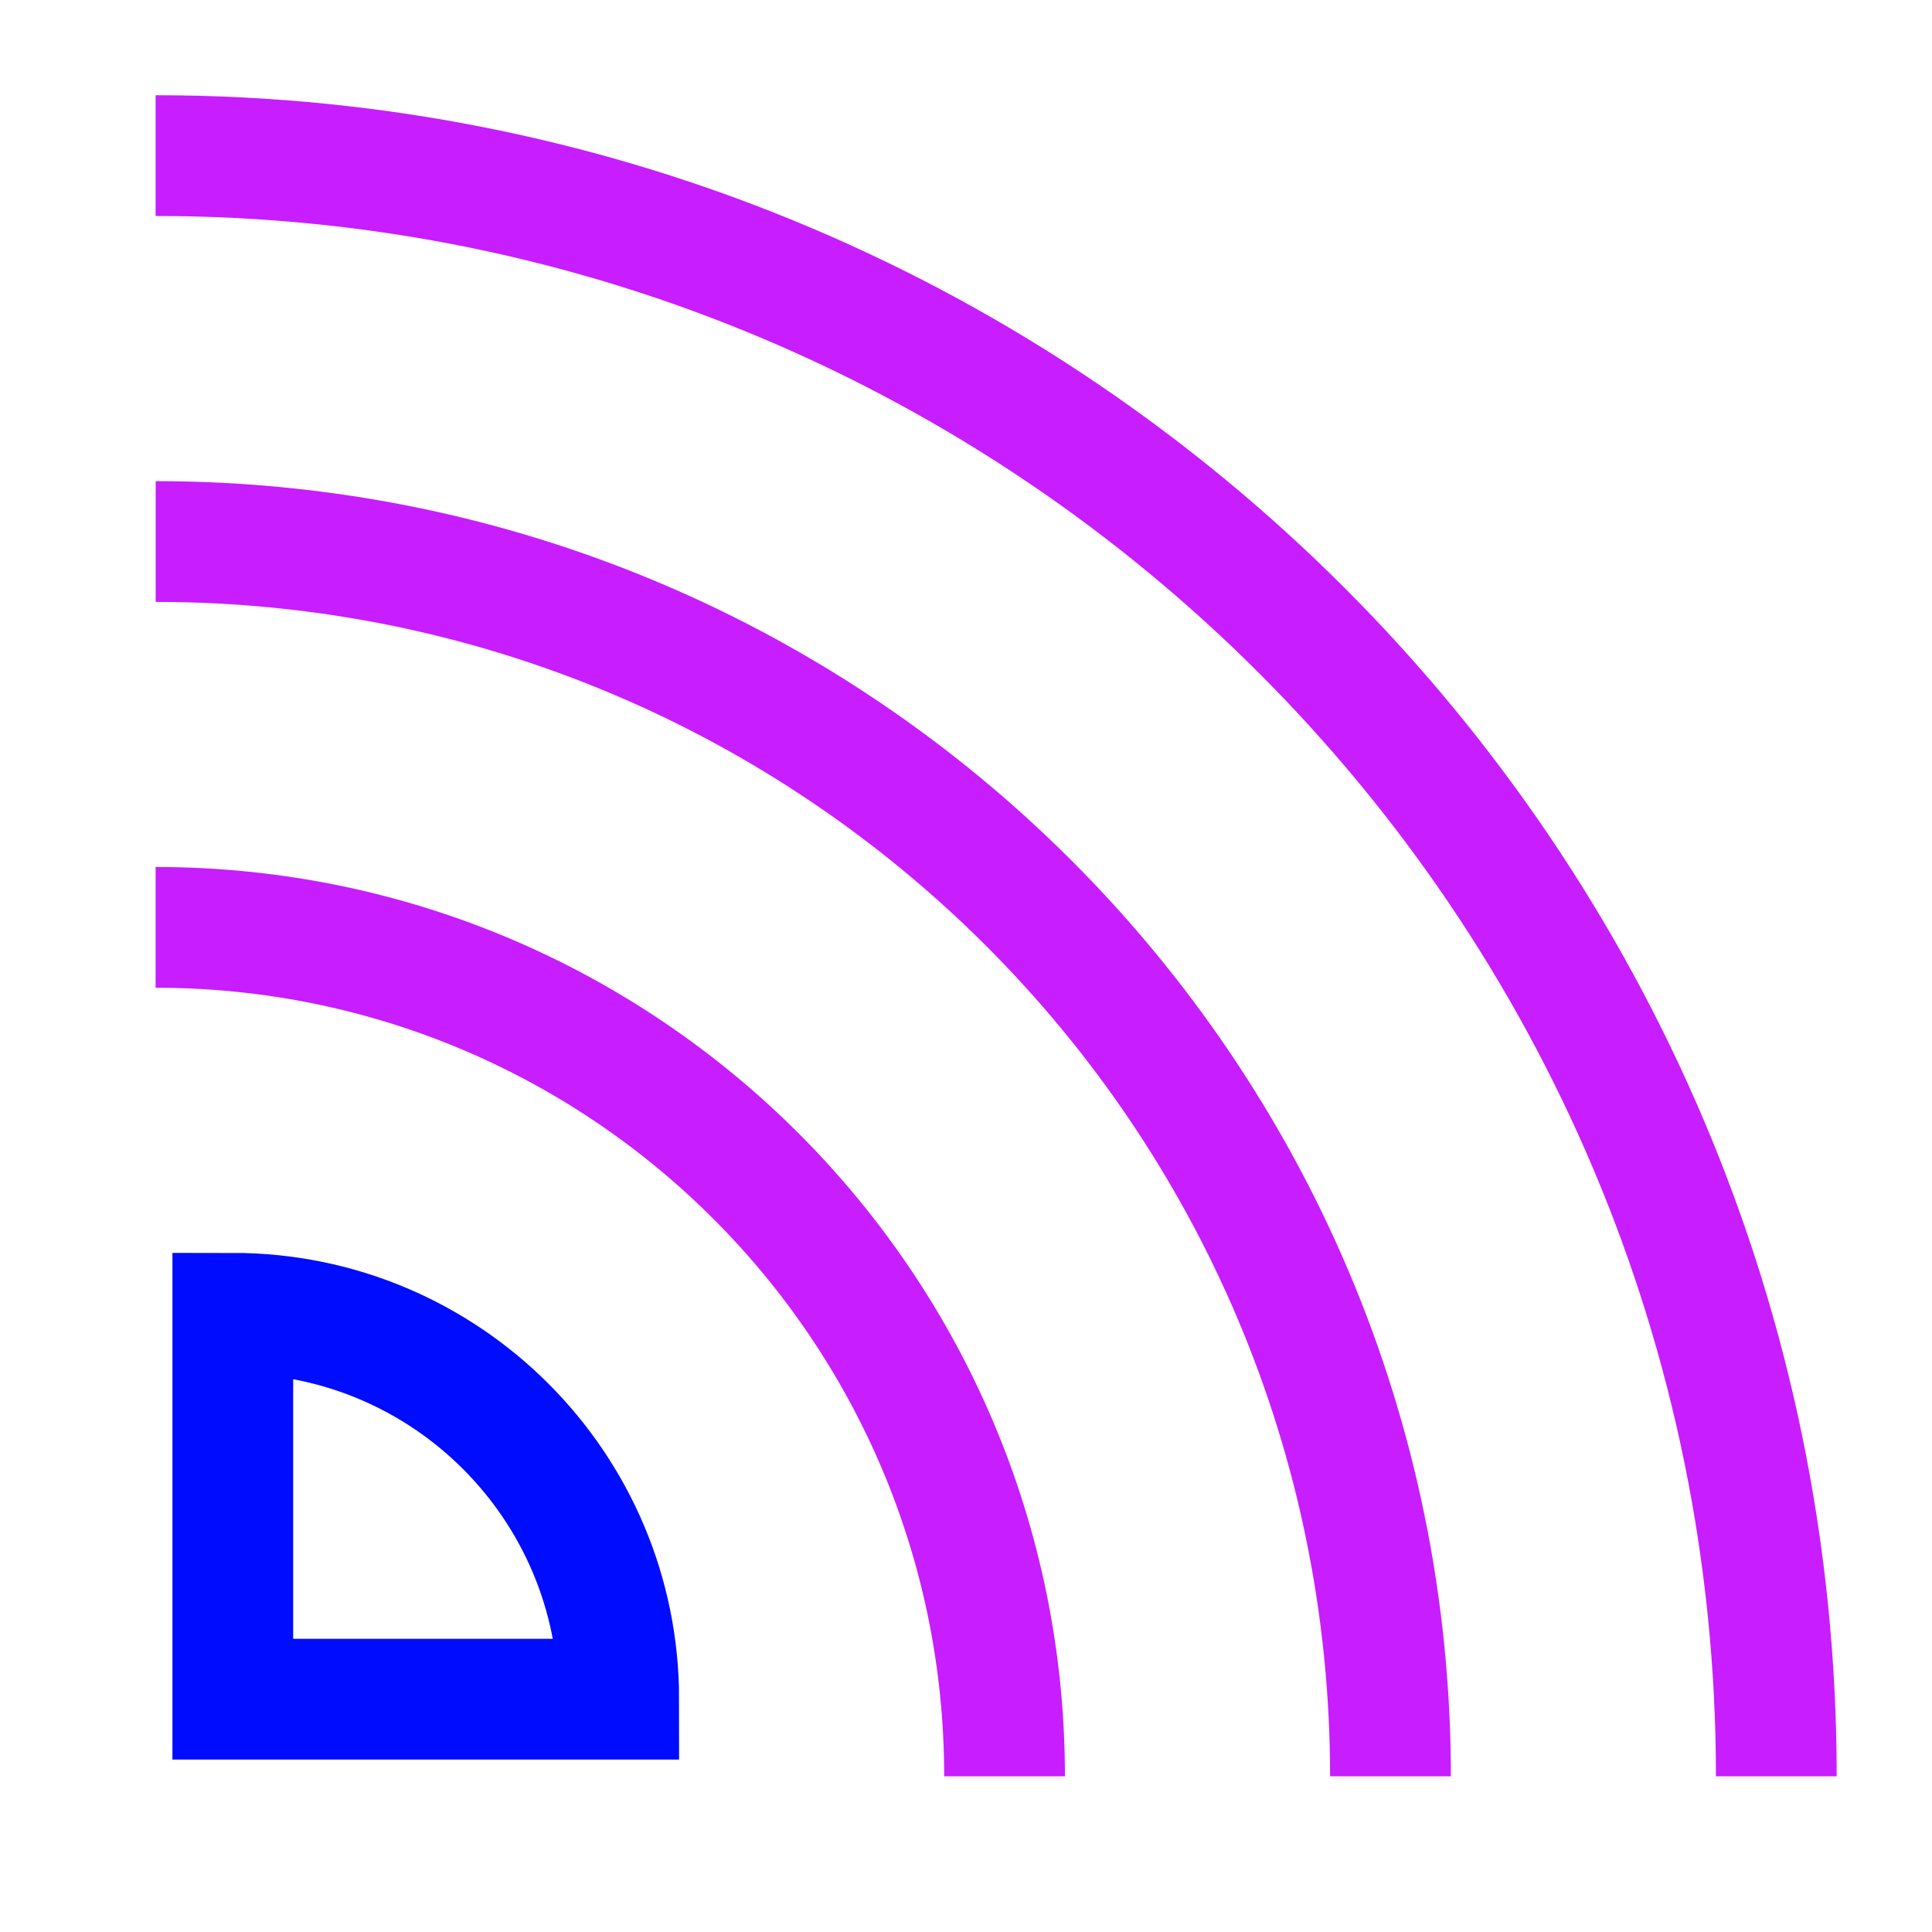
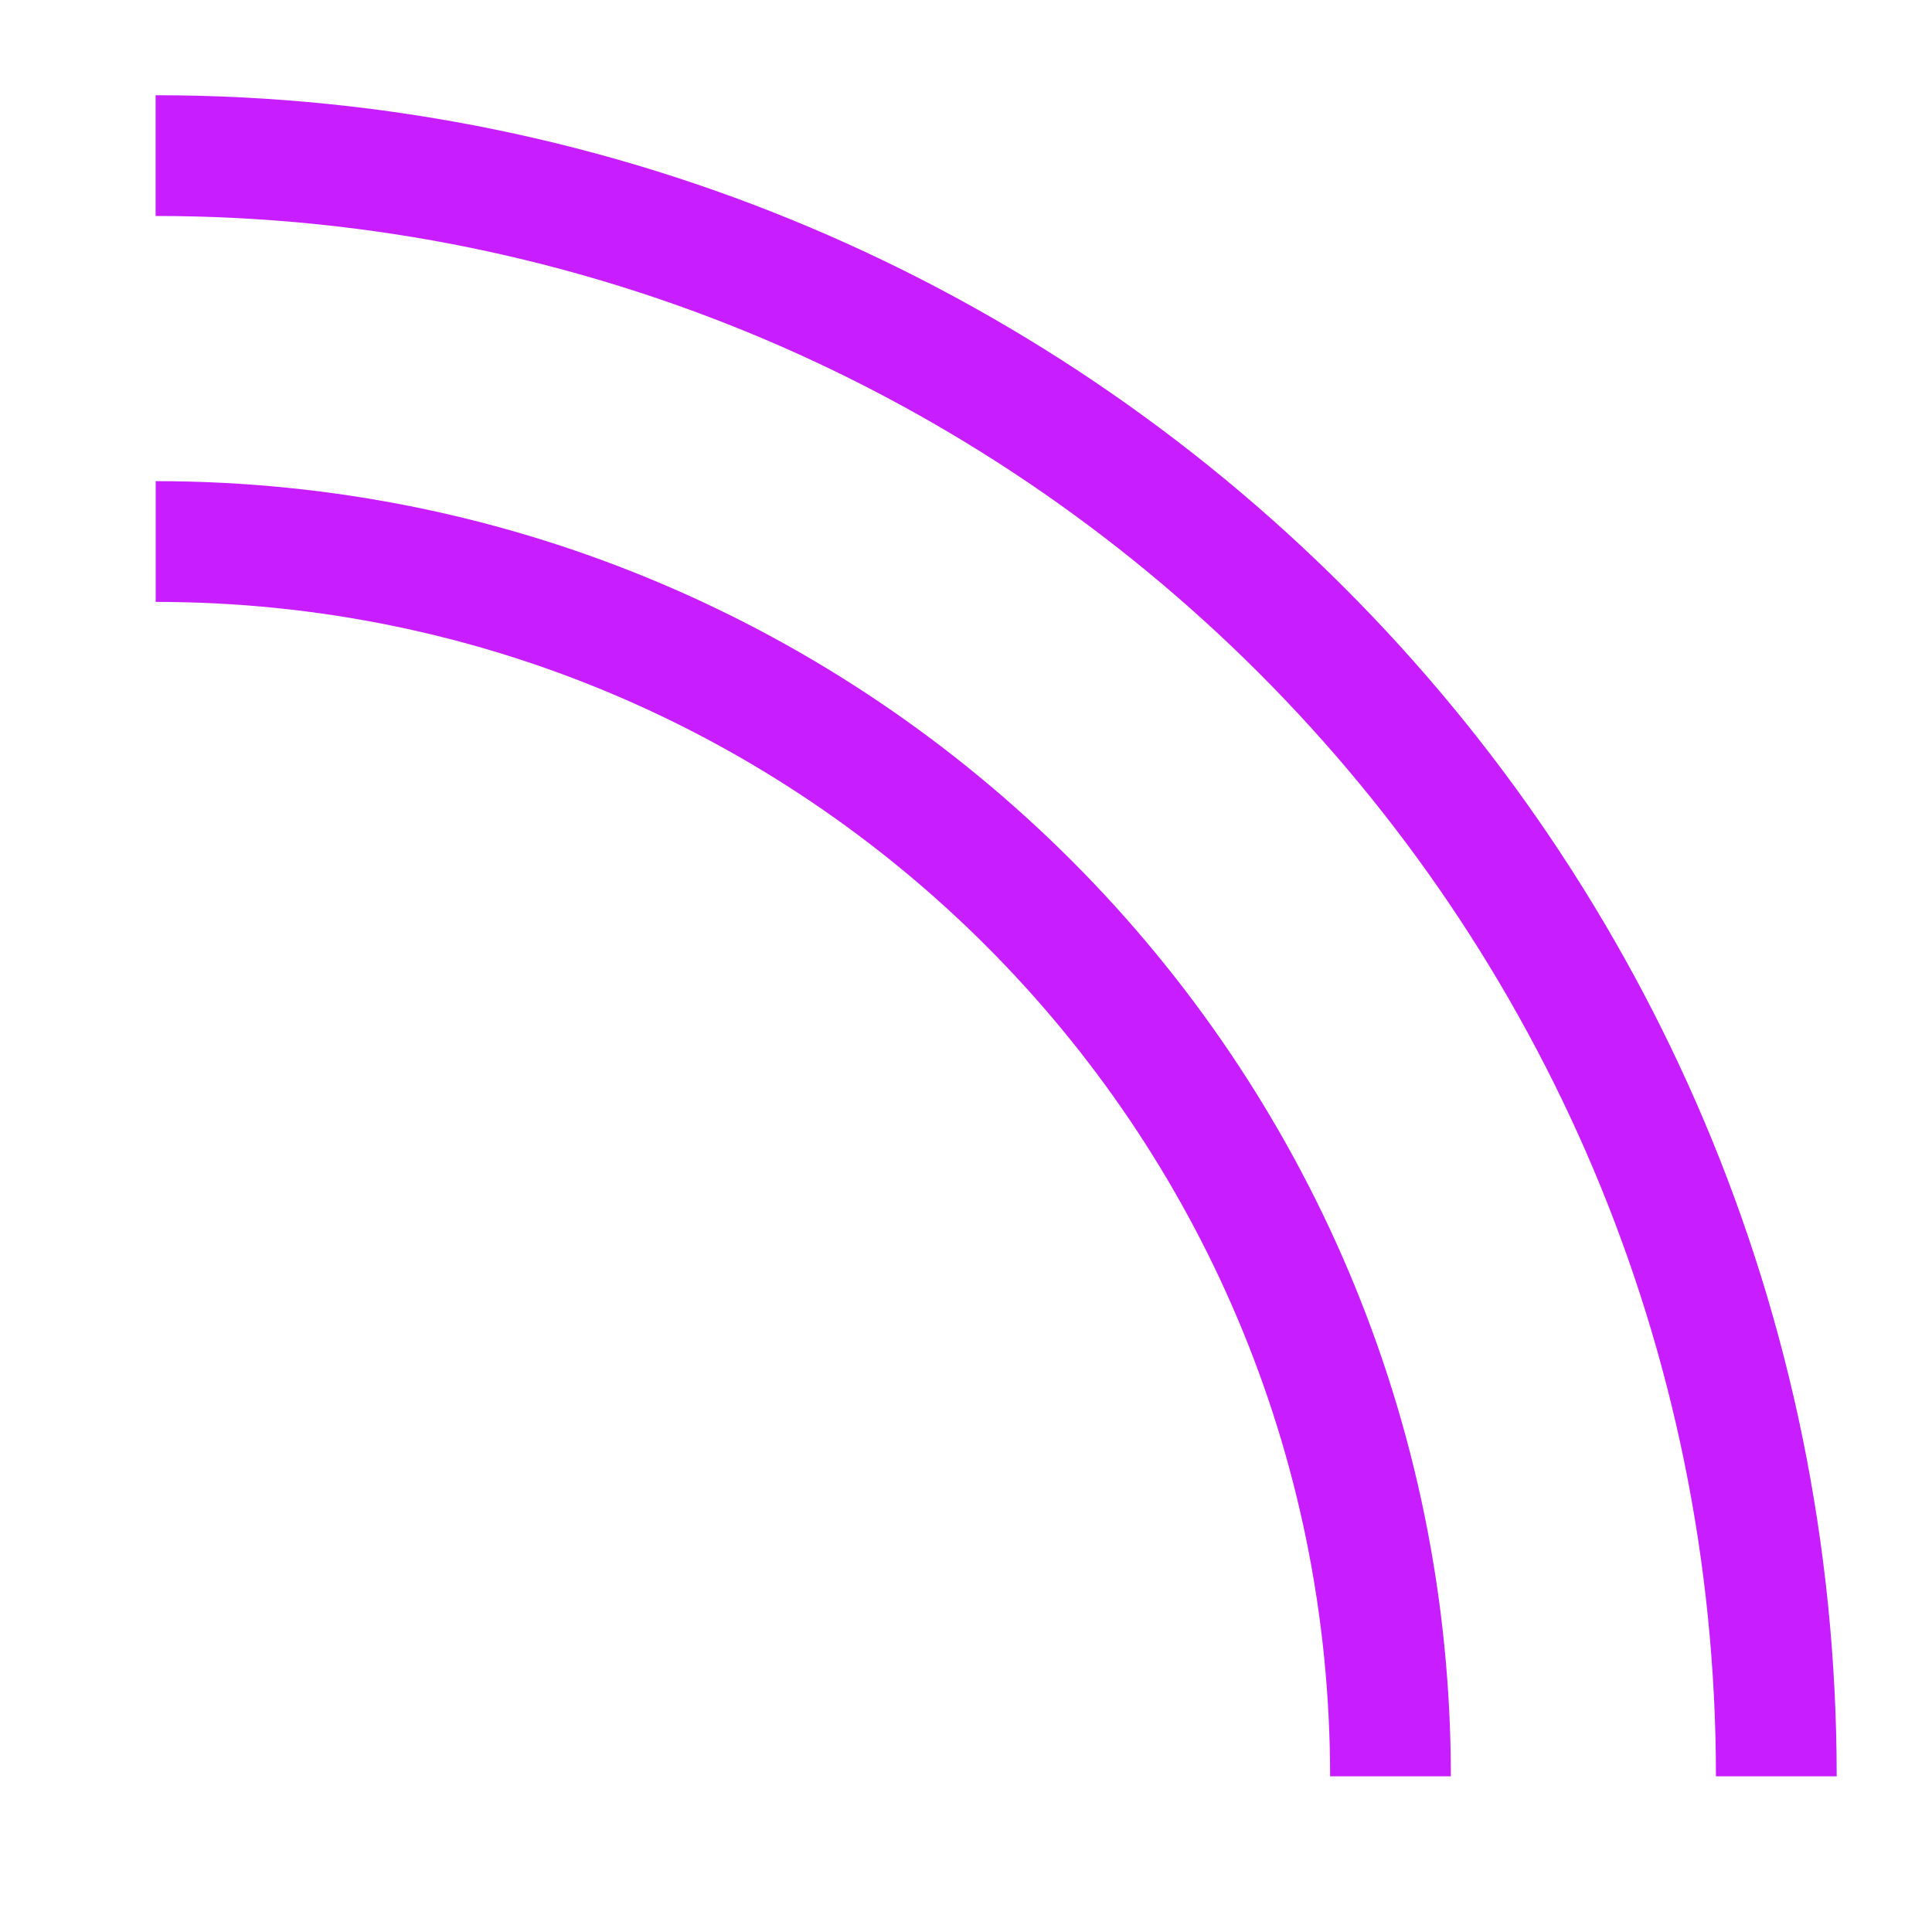
<svg xmlns="http://www.w3.org/2000/svg" fill="none" viewBox="-0.75 -0.75 24 24" id="Rss-Symbol--Streamline-Sharp-Neon">
  <desc>
    Rss Symbol Streamline Icon: https://streamlinehq.com
  </desc>
  <g id="rss-symbol--wireless-feed-rss-transmit-broadcast">
-     <path id="Rectangle 897" stroke="#000cfe" d="M2.142 15.564c2.647 0 4.794 2.146 4.794 4.794H2.142v-4.794Z" stroke-width="1.5" />
-     <path id="Ellipse 687" stroke="#c71dff" d="M11.729 21.316c0 -5.824 -4.721 -10.546 -10.546 -10.546" stroke-width="1.5" />
    <path id="Ellipse 688" stroke="#c71dff" d="M16.523 21.316c0 -8.472 -6.868 -15.339 -15.339 -15.339" stroke-width="1.5" />
    <path id="Ellipse 689" stroke="#c71dff" d="M21.316 21.316c0 -11.119 -9.014 -20.133 -20.133 -20.133" stroke-width="1.5" />
  </g>
</svg>